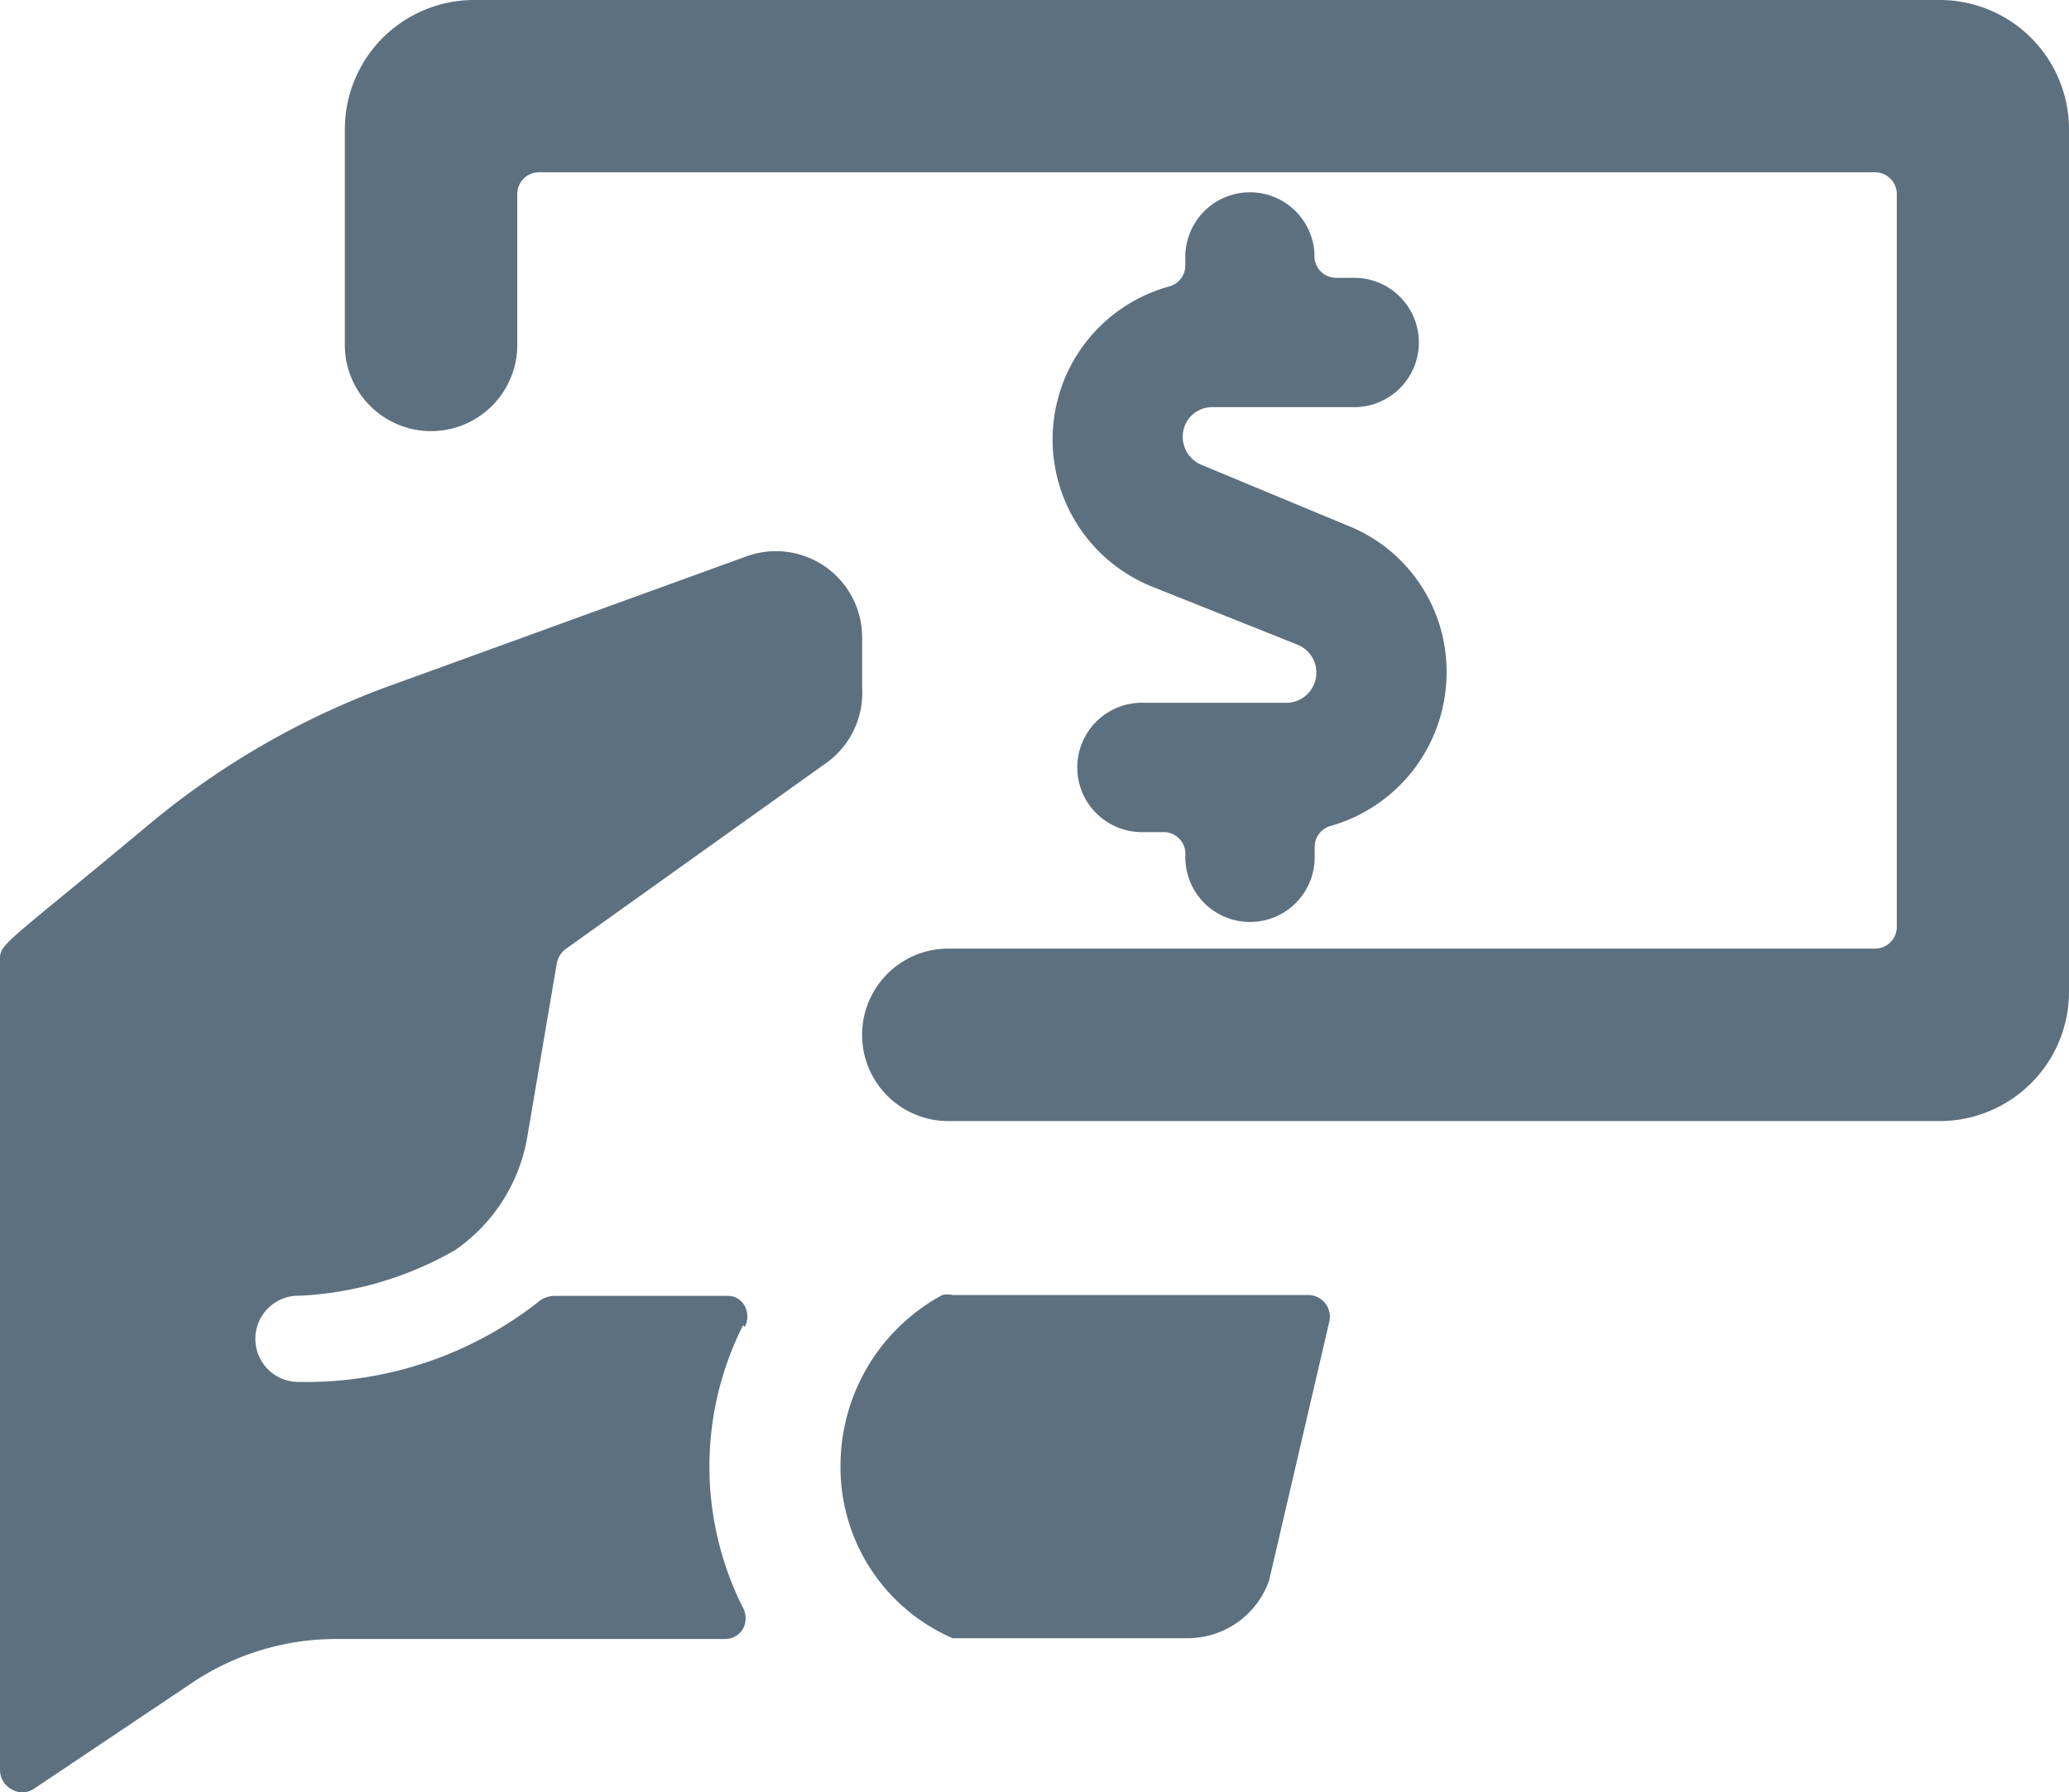
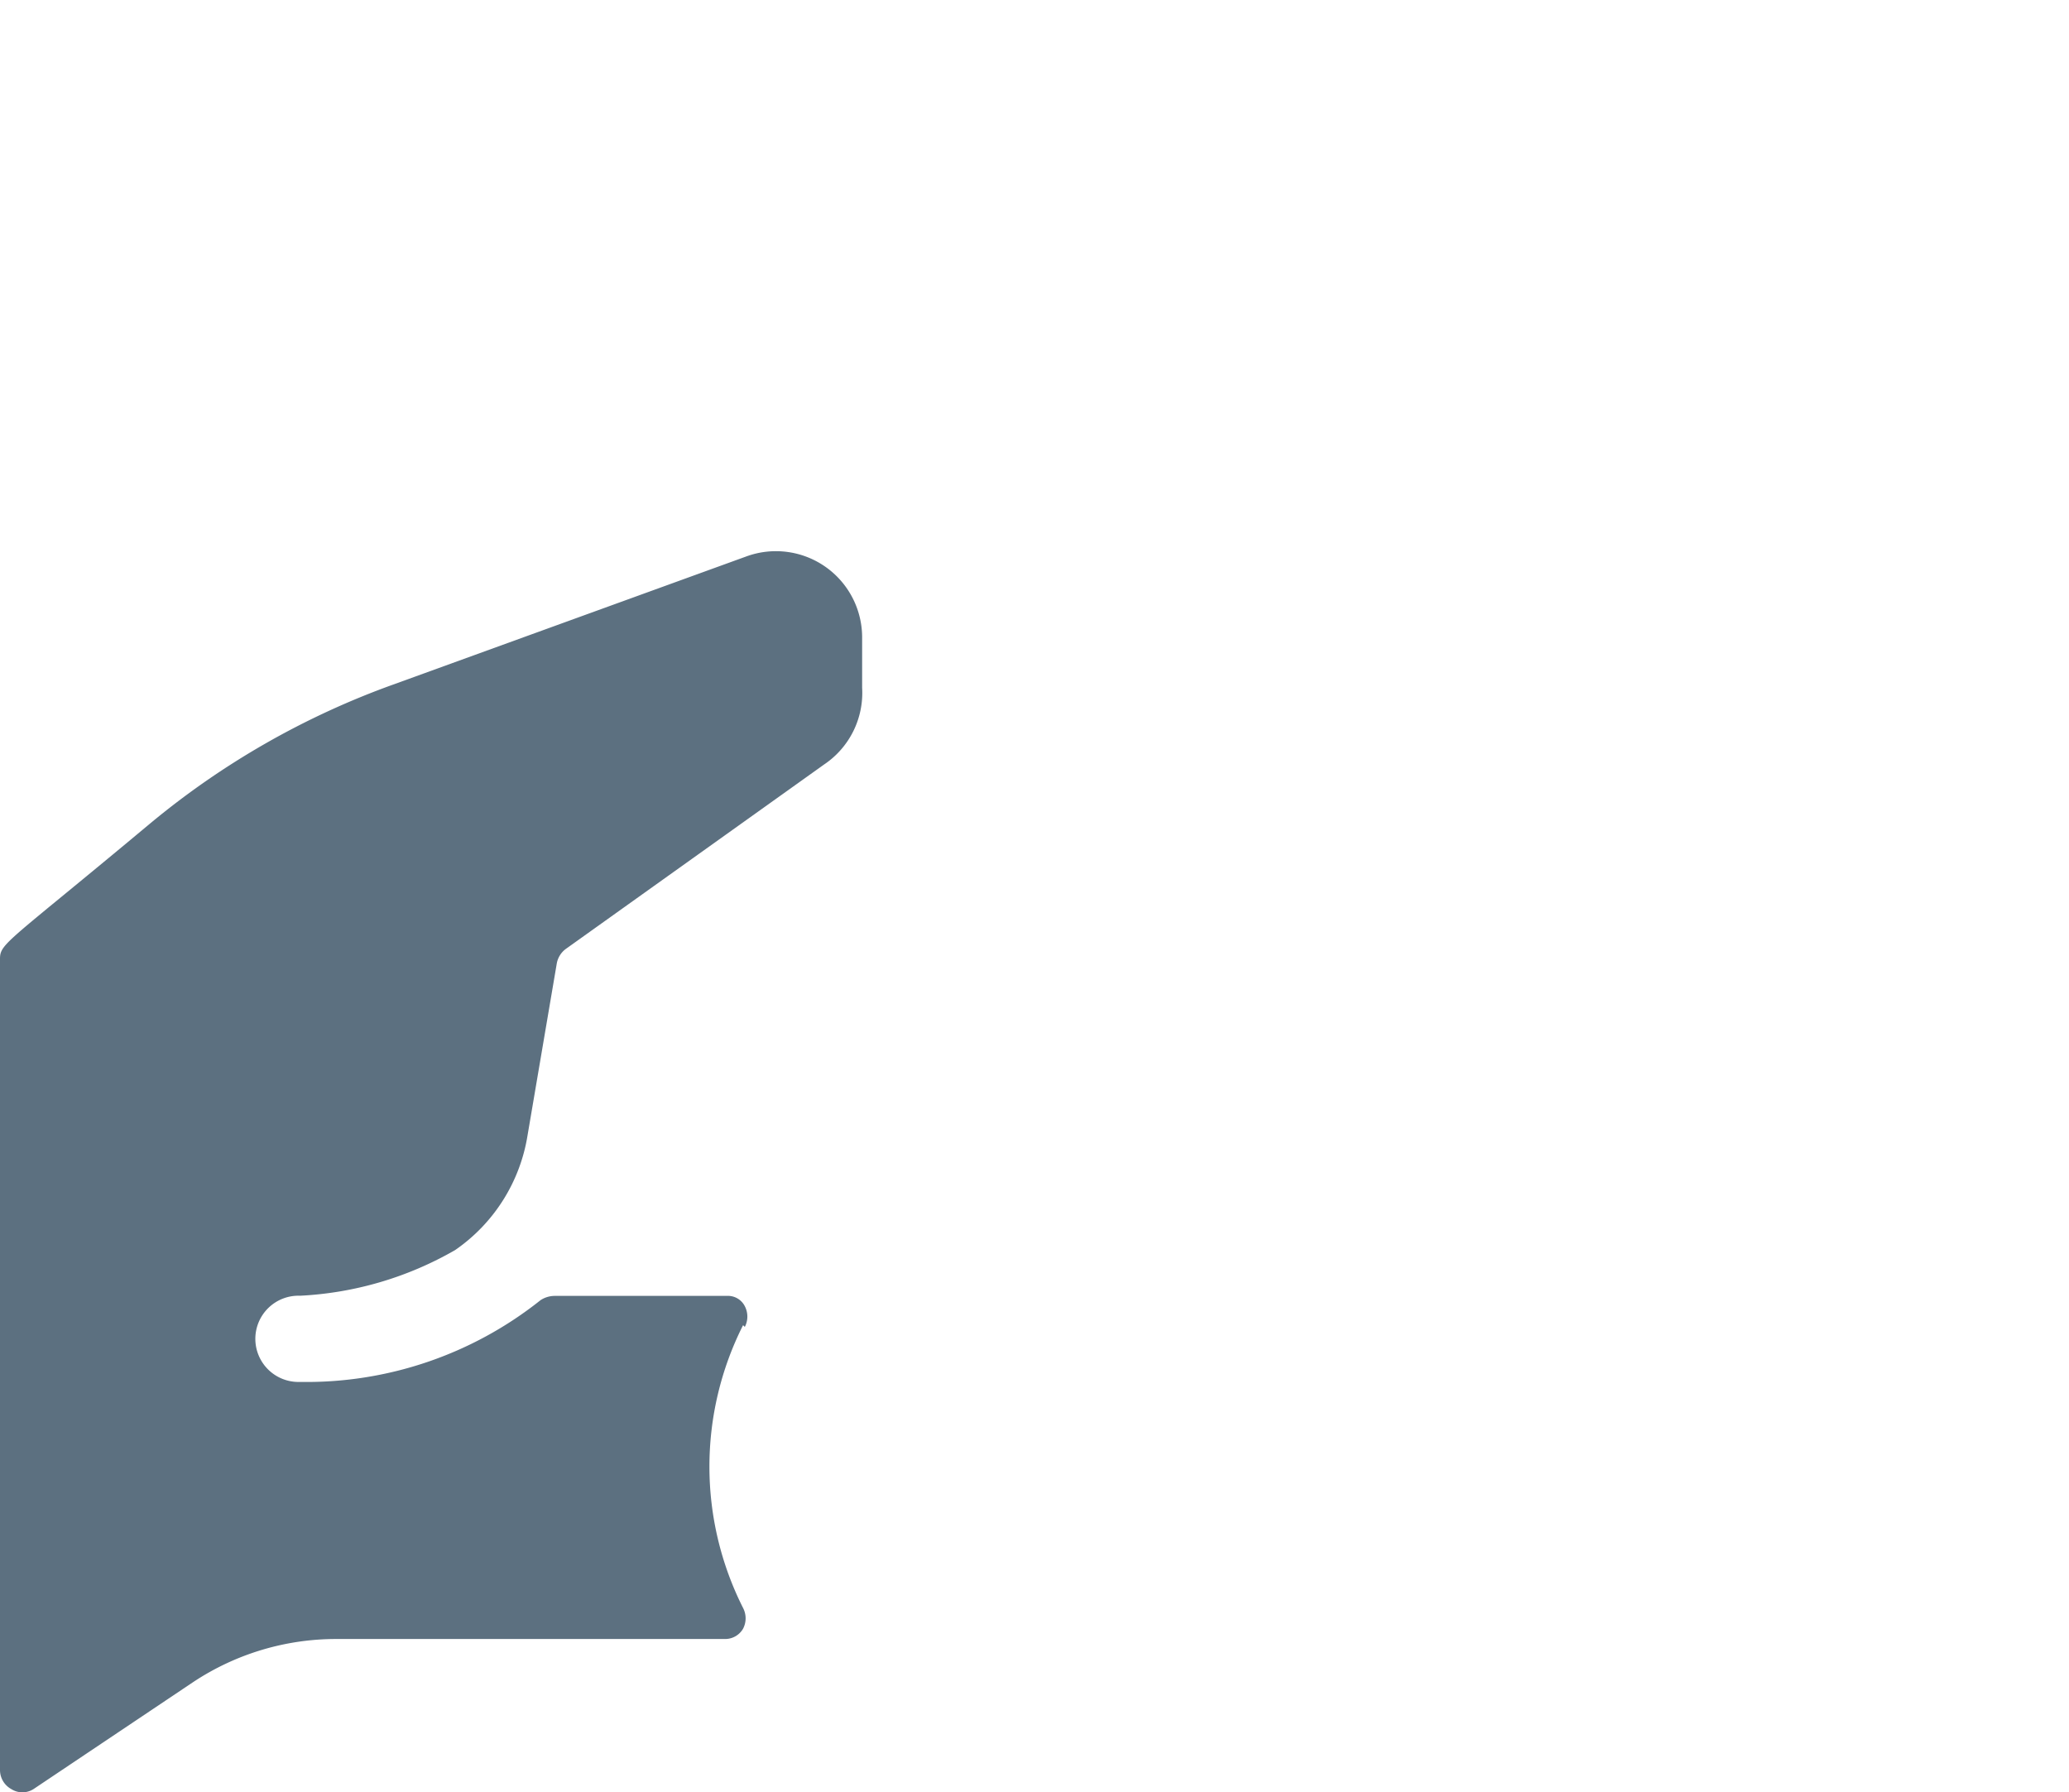
<svg xmlns="http://www.w3.org/2000/svg" width="38.098" height="33" viewBox="0 0 38.098 33">
  <g id="streamline-icon-cash-payment-bill-1_48x48" data-name="streamline-icon-cash-payment-bill-1@48x48" transform="translate(0 -3.22)">
    <g id="Group_2252" data-name="Group 2252" transform="translate(0 3.22)">
      <path id="Path_1659" data-name="Path 1659" d="M13.715,30.287a.413.413,0,0,0,0-.381.349.349,0,0,0-.333-.19H10.207a.476.476,0,0,0-.254.079A6.921,6.921,0,0,1,5.524,31.3a.794.794,0,1,1,0-1.587,6.35,6.35,0,0,0,2.857-.841,3.175,3.175,0,0,0,1.333-2.111l.54-3.175a.429.429,0,0,1,.159-.254l4.762-3.4a1.587,1.587,0,0,0,.7-1.413v-.937A1.587,1.587,0,0,0,13.747,16.1L7.239,18.461a14.89,14.89,0,0,0-4.492,2.572C.143,23.207,0,23.223,0,23.509V38.446a.4.4,0,0,0,.206.349.381.381,0,0,0,.413,0l2.937-1.968a4.762,4.762,0,0,1,2.651-.794H13.35a.381.381,0,0,0,.333-.19.413.413,0,0,0,0-.381,5.778,5.778,0,0,1,0-5.207Z" transform="translate(0 -5.857)" fill="#5c7080" />
-       <path id="Path_1660" data-name="Path 1660" d="M19.5,36.4a3.429,3.429,0,0,0,2.064,3.175H25.9a1.587,1.587,0,0,0,1.492-1.064h0L28.5,33.749a.4.4,0,0,0-.381-.492H21.564a.429.429,0,0,0-.19,0A3.572,3.572,0,0,0,19.5,36.4Z" transform="translate(-4.023 -9.414)" fill="#5c7080" />
-       <path id="Path_1661" data-name="Path 1661" d="M28.055,7.68a1.191,1.191,0,0,0-1.191,1.191v.159a.4.4,0,0,1-.286.381,2.921,2.921,0,0,0-.3,5.54l2.667,1.064a.556.556,0,0,1-.19,1.064H26.1a1.191,1.191,0,1,0,0,2.381h.365a.4.4,0,0,1,.4.429,1.191,1.191,0,1,0,2.381,0v-.159a.4.4,0,0,1,.286-.381,2.937,2.937,0,0,0,2.143-2.826,2.889,2.889,0,0,0-1.841-2.714L27.166,12.7a.556.556,0,0,1-.349-.524.54.54,0,0,1,.54-.54h2.651a1.191,1.191,0,0,0,0-2.381h-.365a.4.4,0,0,1-.4-.429A1.191,1.191,0,0,0,28.055,7.68Z" transform="translate(-5.038 -4.14)" fill="#5c7080" />
-       <path id="Path_1662" data-name="Path 1662" d="M39.748,5.6A2.381,2.381,0,0,0,37.367,3.22H10.381A2.381,2.381,0,0,0,8,5.6V9.57a1.587,1.587,0,0,0,3.175,0V6.792a.4.4,0,0,1,.4-.4H36.177a.4.4,0,0,1,.4.4V20.285a.4.4,0,0,1-.4.4H19.112a1.587,1.587,0,1,0,0,3.175H37.367a2.381,2.381,0,0,0,2.381-2.381Z" transform="translate(-1.65 -3.22)" fill="#5c7080" />
    </g>
  </g>
</svg>